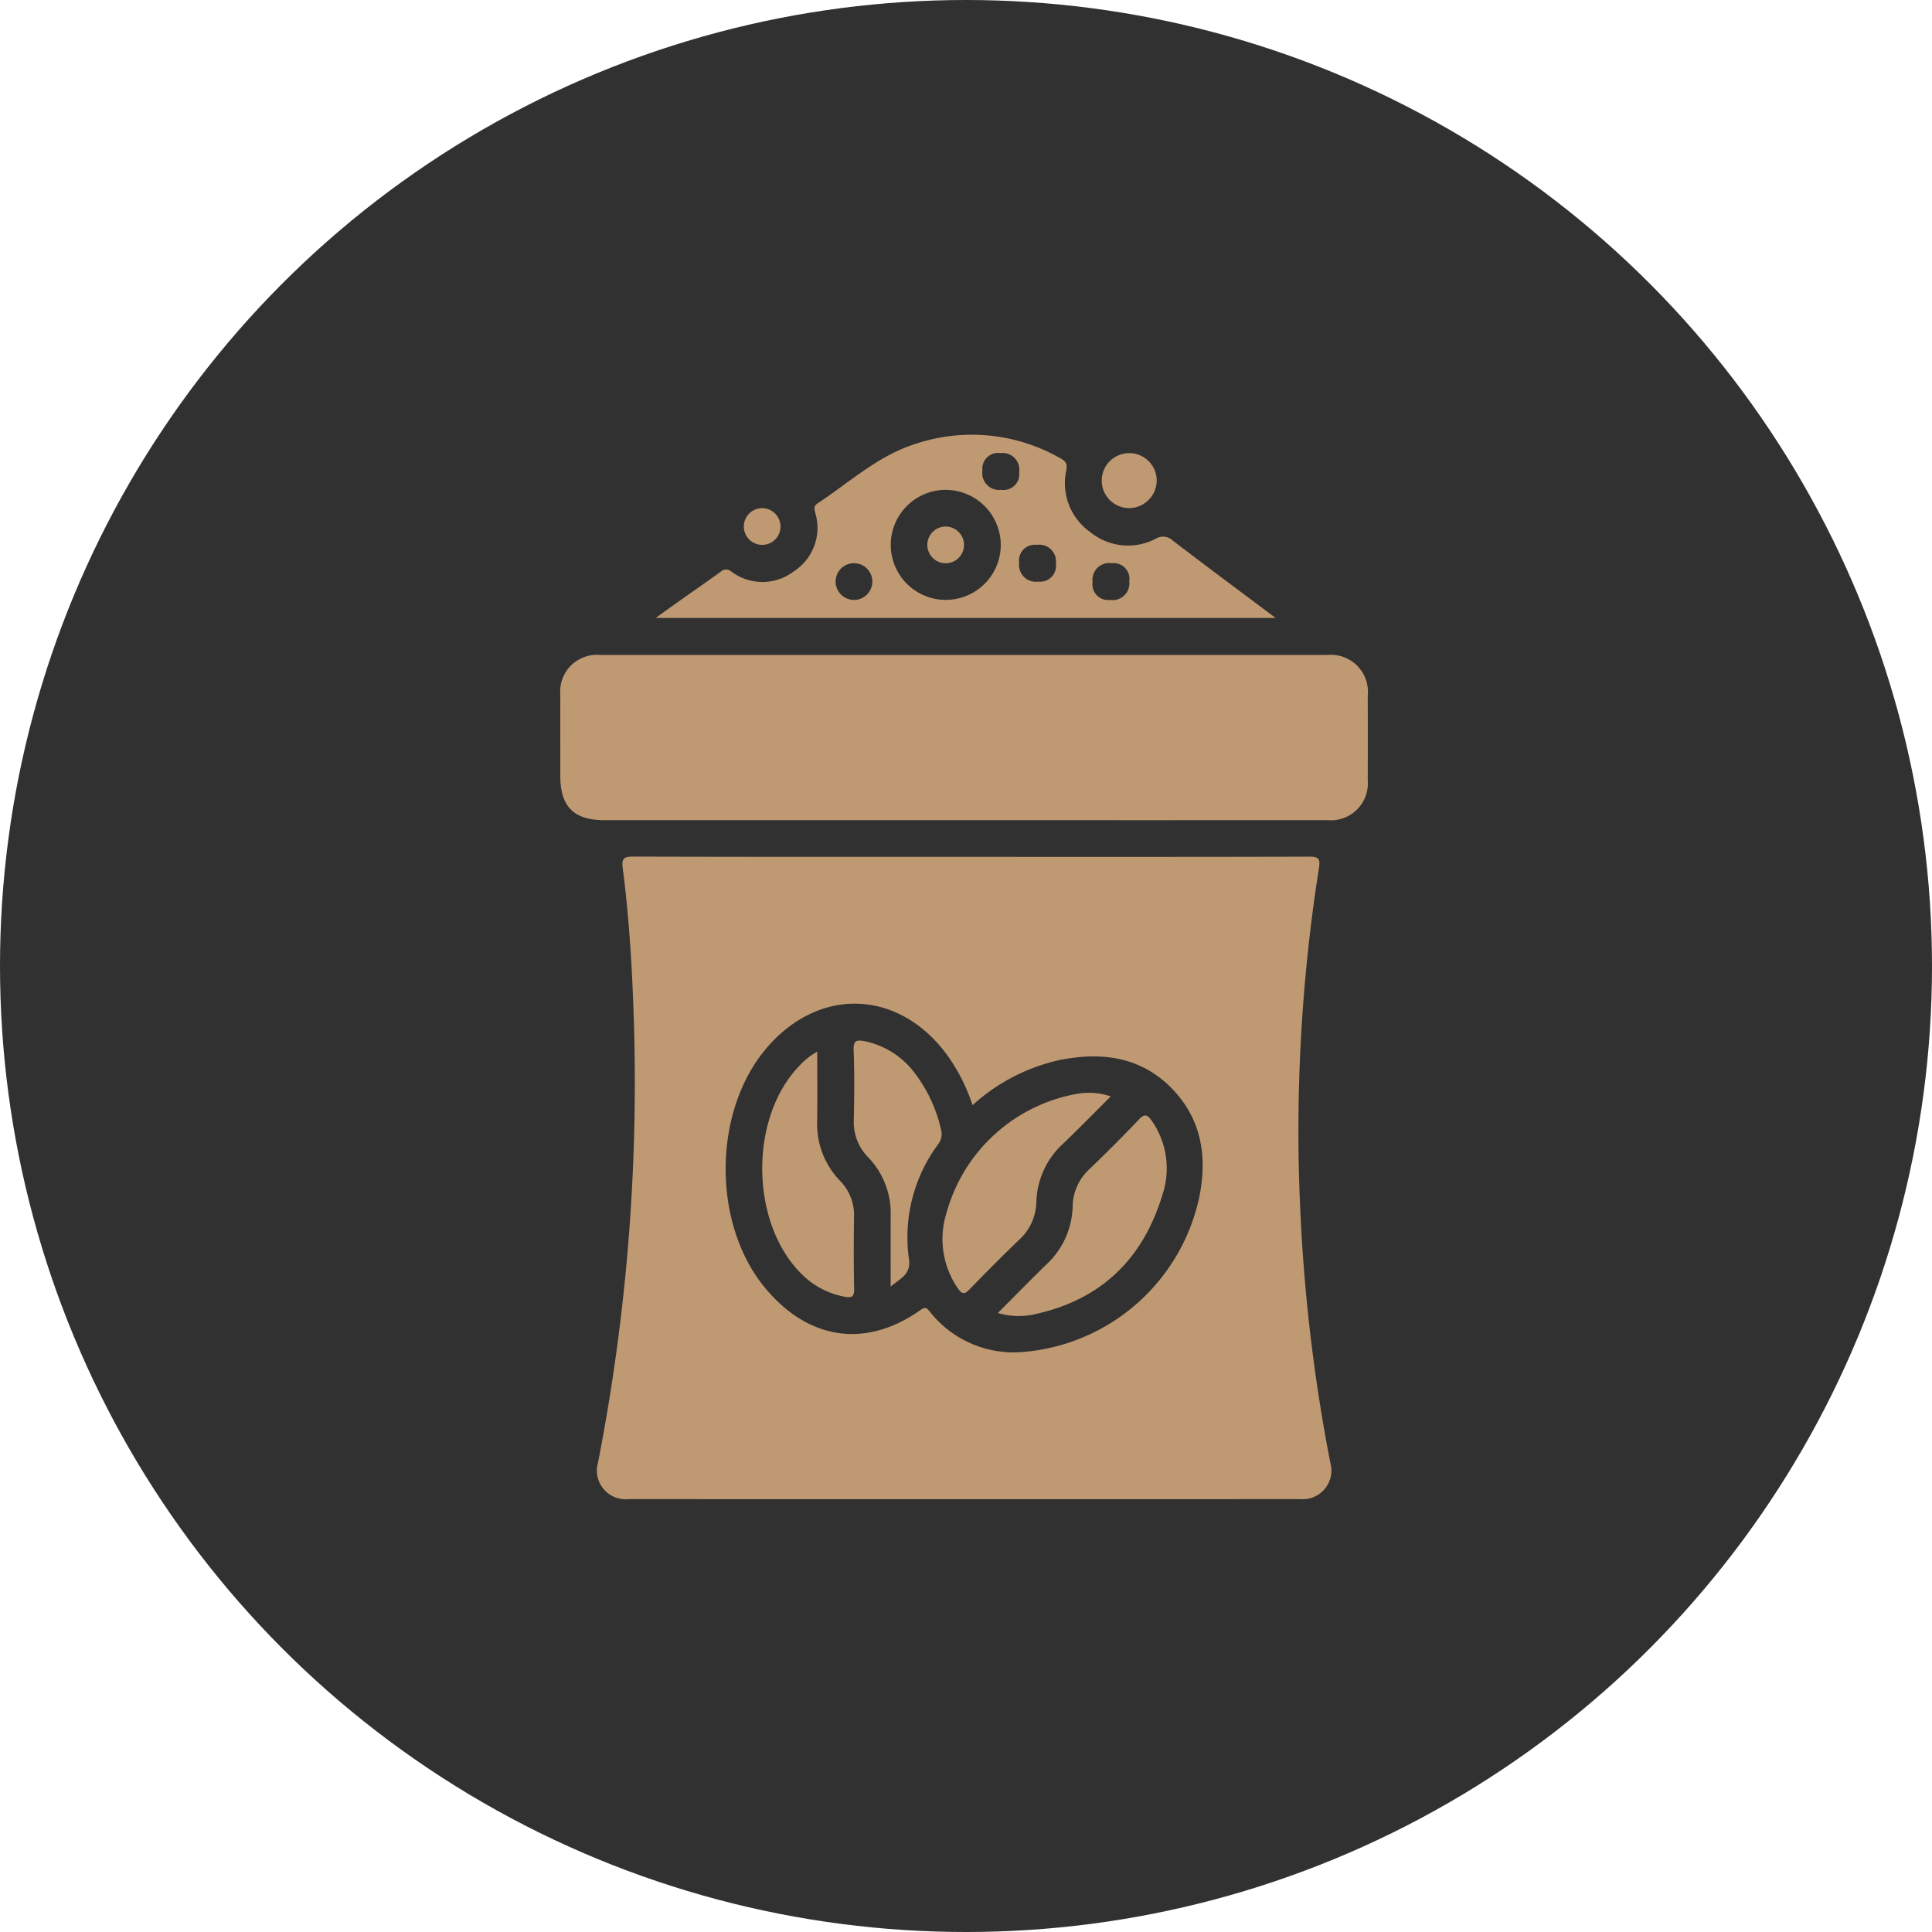
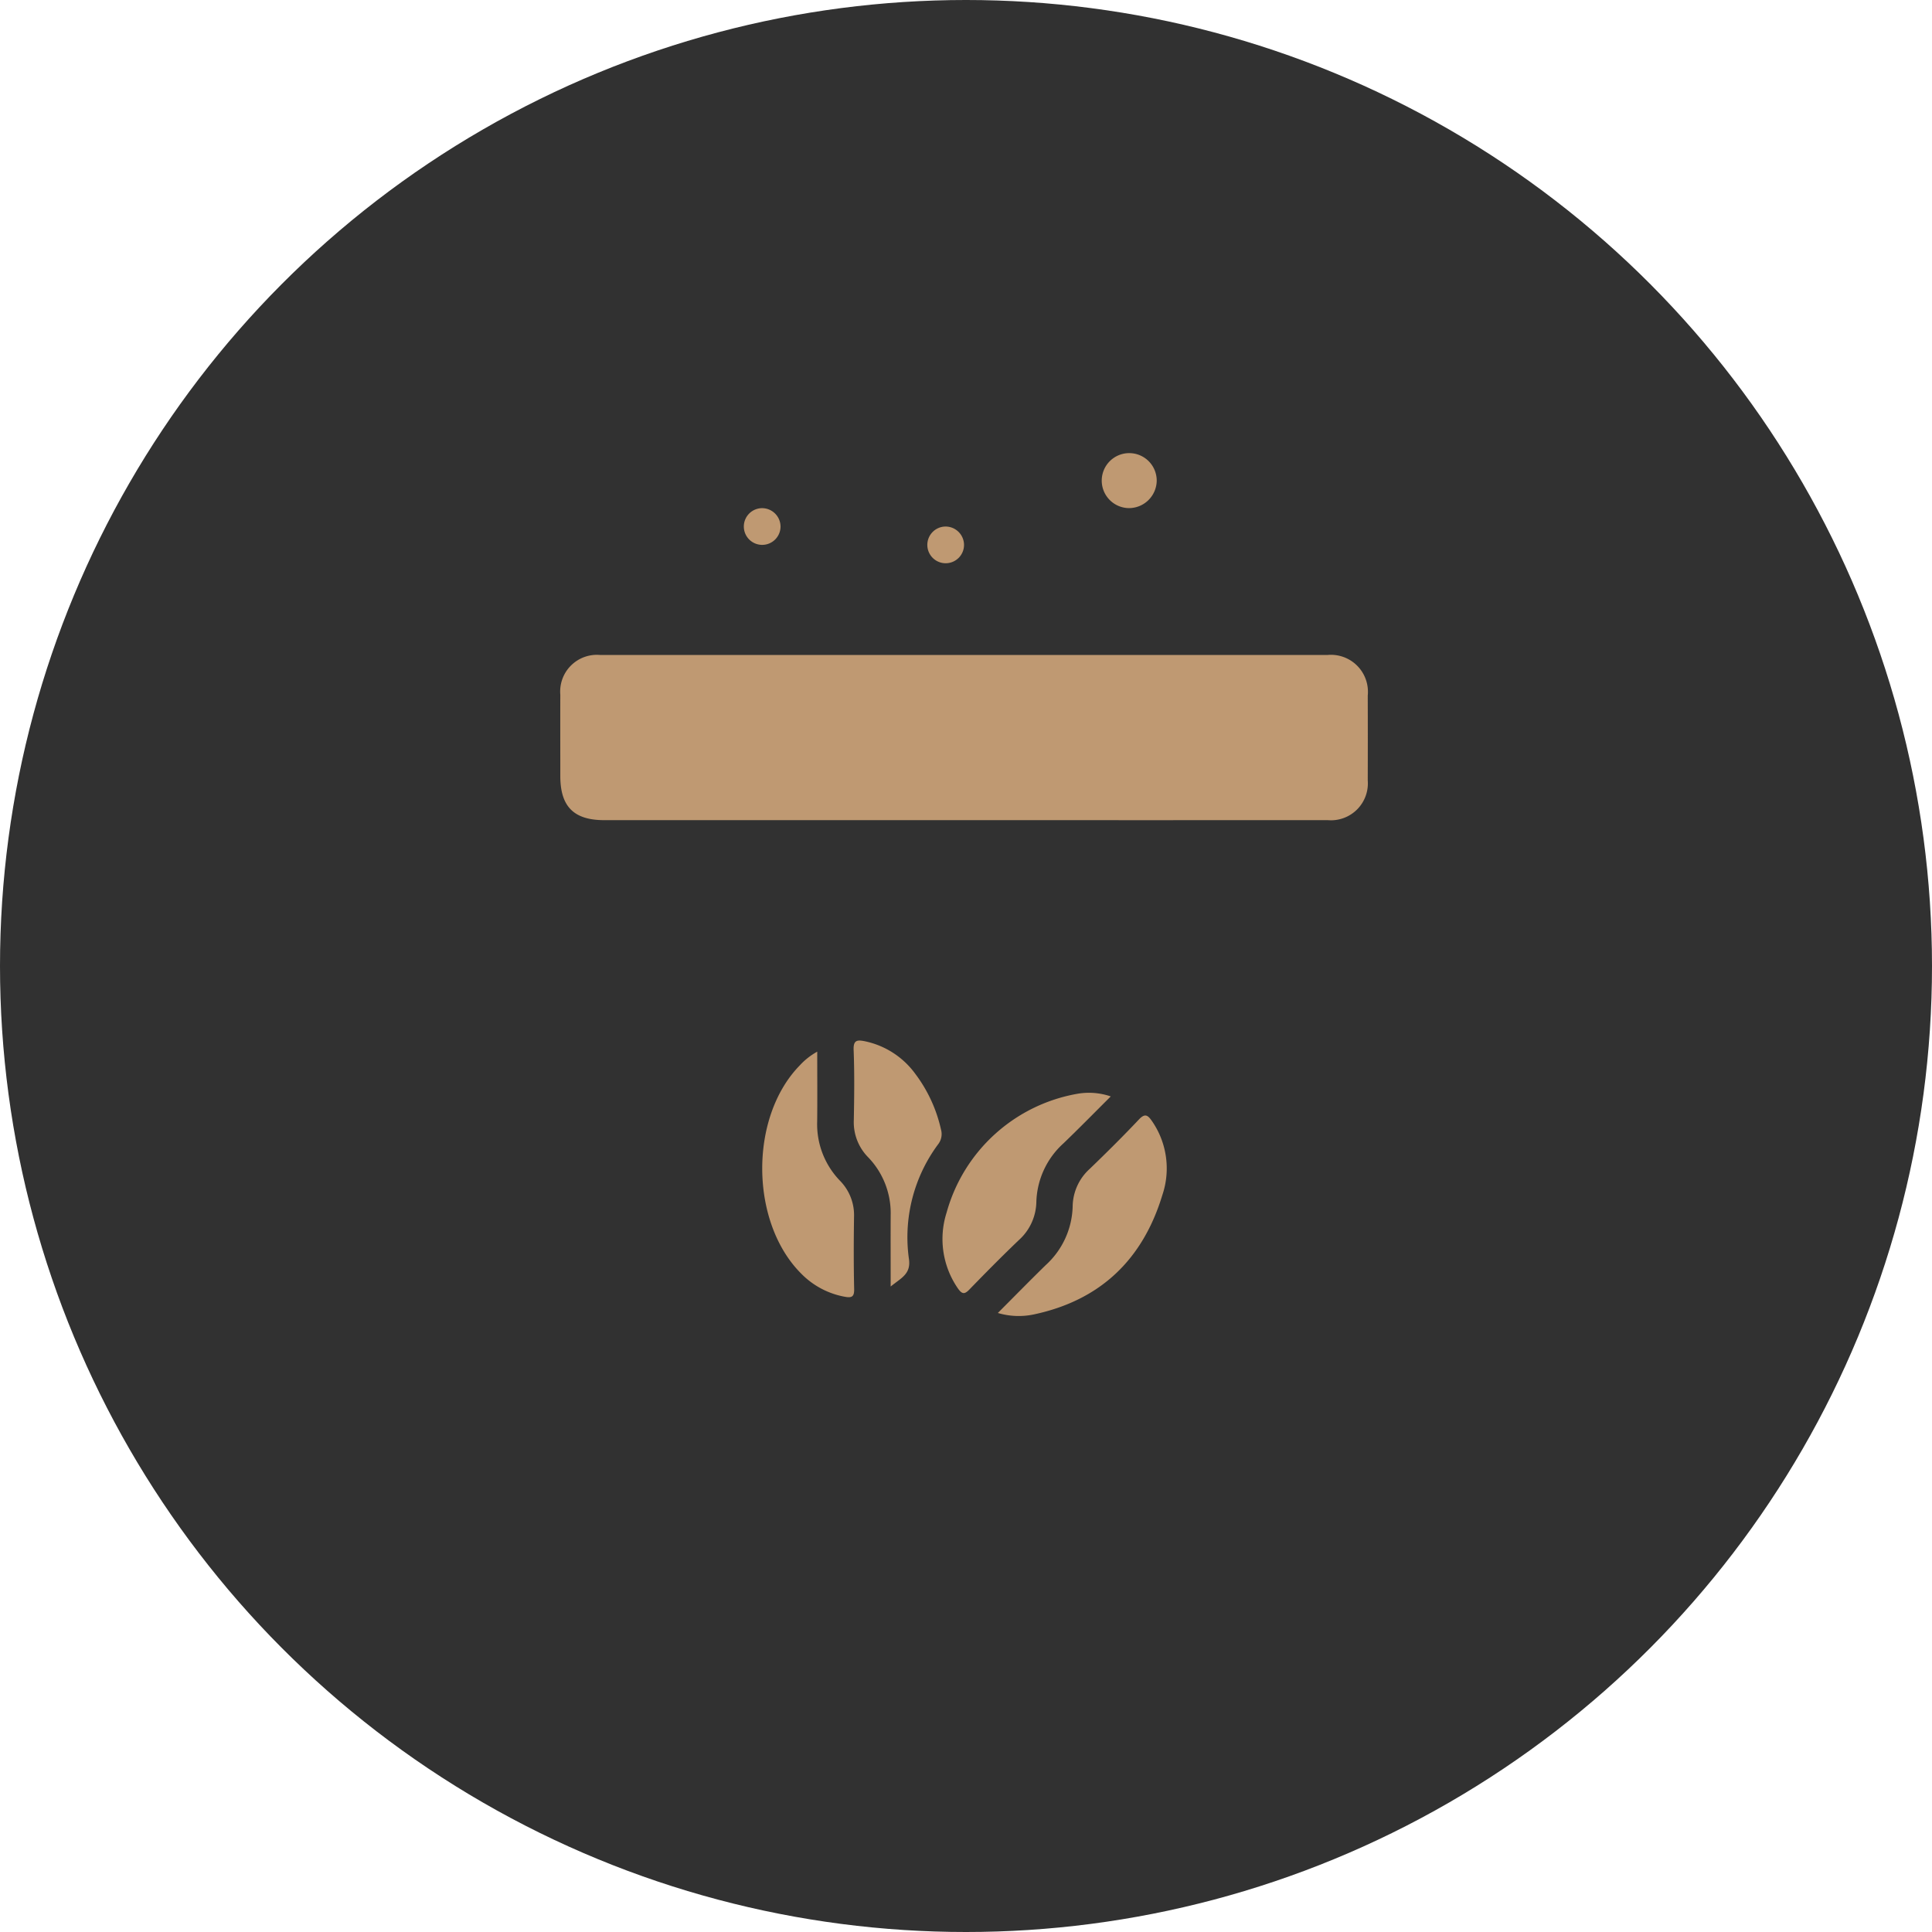
<svg xmlns="http://www.w3.org/2000/svg" width="200" height="200" viewBox="0 0 200 200">
  <g id="Grupo_4506" data-name="Grupo 4506" transform="translate(-1311 -937)">
    <circle id="Elipse_27" data-name="Elipse 27" cx="100" cy="100" r="100" transform="translate(1311 937)" fill="#313131" />
    <g id="b" transform="translate(1369.003 981.994)">
      <g id="c" transform="translate(-0.003 0.006)">
-         <path id="Caminho_23013" data-name="Caminho 23013" d="M50.724,137.639c11.673,0,23.346.013,35.019-.022.949,0,1.165.2,1.012,1.155a175.071,175.071,0,0,0-1.9,36.193,178.484,178.484,0,0,0,3.075,25.406,2.97,2.97,0,0,1-3.1,3.758q-34.781.009-69.562,0a2.976,2.976,0,0,1-3.142-3.818,205.18,205.18,0,0,0,3.65-47.206c-.171-4.783-.486-9.559-1.1-14.31-.114-.885.041-1.187,1.038-1.184,11.673.038,23.346.025,35.019.025Zm.165,25.7a19.051,19.051,0,0,0-2.555-5.084c-5.024-6.966-13.447-7.252-18.919-.638-5.4,6.528-5.449,17.932-.108,24.511,4.5,5.538,10.515,6.452,16.2,2.418.524-.371.657-.19.981.2a11.059,11.059,0,0,0,9.867,4.126,20.36,20.36,0,0,0,18.014-16.04c.8-3.986.292-7.769-2.539-10.889-3.225-3.551-7.376-4.17-11.86-3.285a19.7,19.7,0,0,0-9.083,4.691Z" transform="translate(-8.213 -93.938)" fill="#bf9972" />
        <path id="Caminho_23014" data-name="Caminho 23014" d="M41.812,88.952H4.546C1.4,88.952,0,87.546,0,84.391c0-2.809-.01-5.618,0-8.426a3.8,3.8,0,0,1,4.154-4.11q37.623,0,75.243,0a3.829,3.829,0,0,1,4.189,4.2q.014,4.389,0,8.782a3.819,3.819,0,0,1-4.158,4.113q-18.809.009-37.622,0Z" transform="translate(0.003 -49.05)" fill="#bf9972" />
-         <path id="Caminho_23015" data-name="Caminho 23015" d="M95.29,18.974H31.11c.978-.7,1.774-1.276,2.574-1.841,1.387-.981,2.783-1.949,4.161-2.945a.806.806,0,0,1,1.108-.006,5.351,5.351,0,0,0,6.433-.01,5.367,5.367,0,0,0,2.257-6.027c-.089-.378-.232-.73.232-1.031,3.221-2.123,6.1-4.8,9.848-6.062A18.436,18.436,0,0,1,72.95,2.416c.514.276.816.508.673,1.257a6.185,6.185,0,0,0,2.447,6.392,6.186,6.186,0,0,0,6.8.714,1.445,1.445,0,0,1,1.774.19c3.45,2.641,6.938,5.23,10.642,8.007ZM61.105,5.717a5.694,5.694,0,1,0,5.729,5.719,5.715,5.715,0,0,0-5.729-5.719Zm3.834-1.984a1.731,1.731,0,0,0,1.939,1.977,1.627,1.627,0,0,0,1.86-1.822A1.731,1.731,0,0,0,66.8,1.912,1.627,1.627,0,0,0,64.939,3.733Zm7.6,9.616a1.731,1.731,0,0,0-1.977-1.939,1.627,1.627,0,0,0-1.822,1.86,1.731,1.731,0,0,0,1.977,1.939A1.627,1.627,0,0,0,72.537,13.35Zm-19,1.869a1.9,1.9,0,1,0-3.8-.019,1.9,1.9,0,1,0,3.8.022Zm24.784-1.907a1.731,1.731,0,0,0-1.984,1.933,1.626,1.626,0,0,0,1.812,1.866,1.731,1.731,0,0,0,1.984-1.933A1.626,1.626,0,0,0,78.323,13.312Z" transform="translate(-21.235 -0.006)" fill="#bf9972" />
        <path id="Caminho_23016" data-name="Caminho 23016" d="M179.427,11.707a2.846,2.846,0,1,1,2.879-2.841A2.877,2.877,0,0,1,179.427,11.707Z" transform="translate(-120.563 -4.108)" fill="#bf9972" />
        <path id="Caminho_23017" data-name="Caminho 23017" d="M63.666,25.883a1.9,1.9,0,1,1-1.857-1.914,1.917,1.917,0,0,1,1.857,1.914Z" transform="translate(-40.865 -16.364)" fill="#bf9972" />
        <path id="Caminho_23018" data-name="Caminho 23018" d="M142.71,242.521c1.727-1.73,3.326-3.364,4.961-4.961a8.494,8.494,0,0,0,2.787-6.075,5.33,5.33,0,0,1,1.755-3.875c1.736-1.673,3.453-3.374,5.107-5.126.6-.638.9-.47,1.314.121a8.607,8.607,0,0,1,1.108,7.706c-2.022,6.671-6.417,10.9-13.314,12.359a7.581,7.581,0,0,1-3.716-.152Z" transform="translate(-97.416 -151.599)" fill="#bf9972" />
        <path id="Caminho_23019" data-name="Caminho 23019" d="M71.559,201.24c0,2.514.019,4.872-.006,7.233a8.412,8.412,0,0,0,2.361,6.129,5.078,5.078,0,0,1,1.454,3.745c-.035,2.488-.044,4.976.013,7.465.019.793-.244.933-.939.806a8.414,8.414,0,0,1-4.529-2.387c-5.322-5.3-5.414-16.177-.175-21.556A7.164,7.164,0,0,1,71.559,201.24Z" transform="translate(-44.959 -137.373)" fill="#bf9972" />
        <path id="Caminho_23020" data-name="Caminho 23020" d="M142.151,215.055c-1.654,1.647-3.253,3.278-4.9,4.862a8.492,8.492,0,0,0-2.8,6.062,5.442,5.442,0,0,1-1.825,3.958c-1.742,1.666-3.434,3.38-5.113,5.11-.482.5-.74.489-1.149-.07a8.994,8.994,0,0,1-1.2-7.912,17.116,17.116,0,0,1,13.622-12.3,6.971,6.971,0,0,1,3.361.286Z" transform="translate(-85.168 -146.552)" fill="#bf9972" />
        <path id="Caminho_23021" data-name="Caminho 23021" d="M99.508,223.1c0-2.641-.01-5.011,0-7.382a8.33,8.33,0,0,0-2.342-6.021,5.164,5.164,0,0,1-1.473-3.859c.044-2.409.076-4.824-.019-7.233-.041-1.044.375-1.06,1.155-.908a8.644,8.644,0,0,1,5.246,3.4,14.99,14.99,0,0,1,2.647,5.757,1.722,1.722,0,0,1-.314,1.527,16.15,16.15,0,0,0-3.009,11.86c.229,1.587-.854,1.984-1.9,2.856Z" transform="translate(-65.306 -134.909)" fill="#bf9972" />
        <path id="Caminho_23022" data-name="Caminho 23022" d="M123.521,31.829a1.9,1.9,0,1,1-1.9-1.869A1.914,1.914,0,0,1,123.521,31.829Z" transform="translate(-81.725 -20.453)" fill="#bf9972" />
      </g>
    </g>
  </g>
</svg>